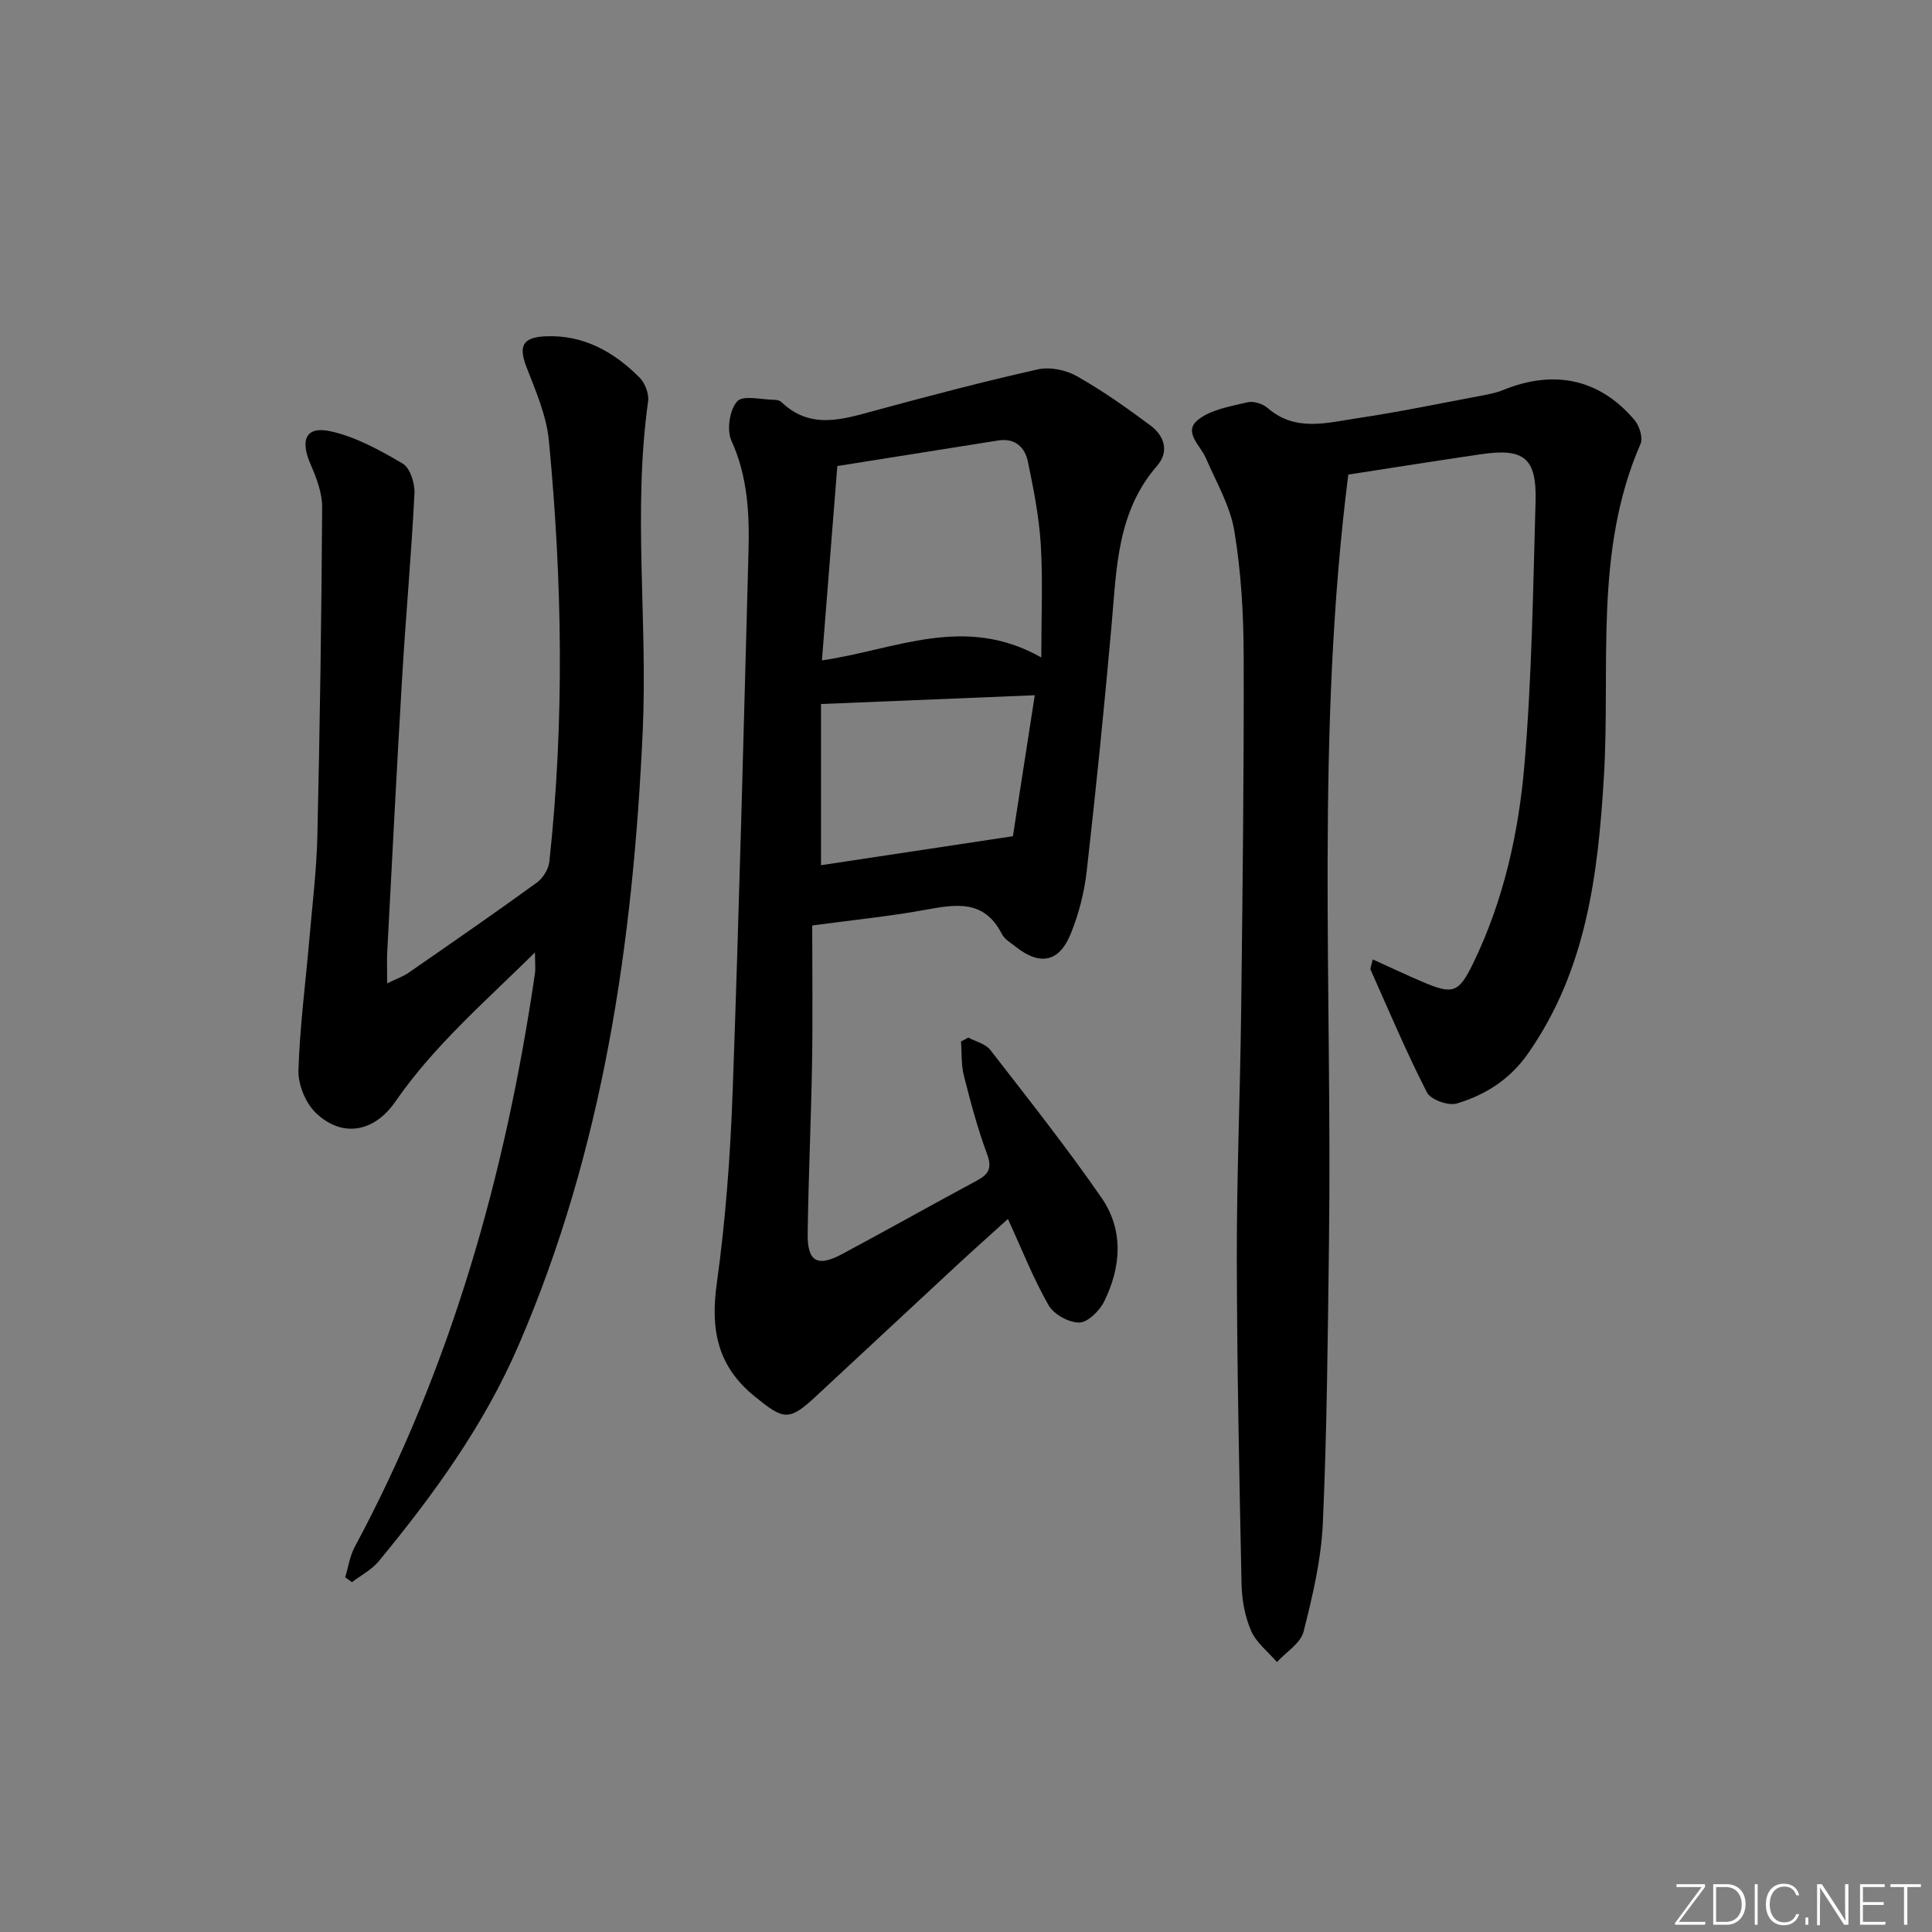
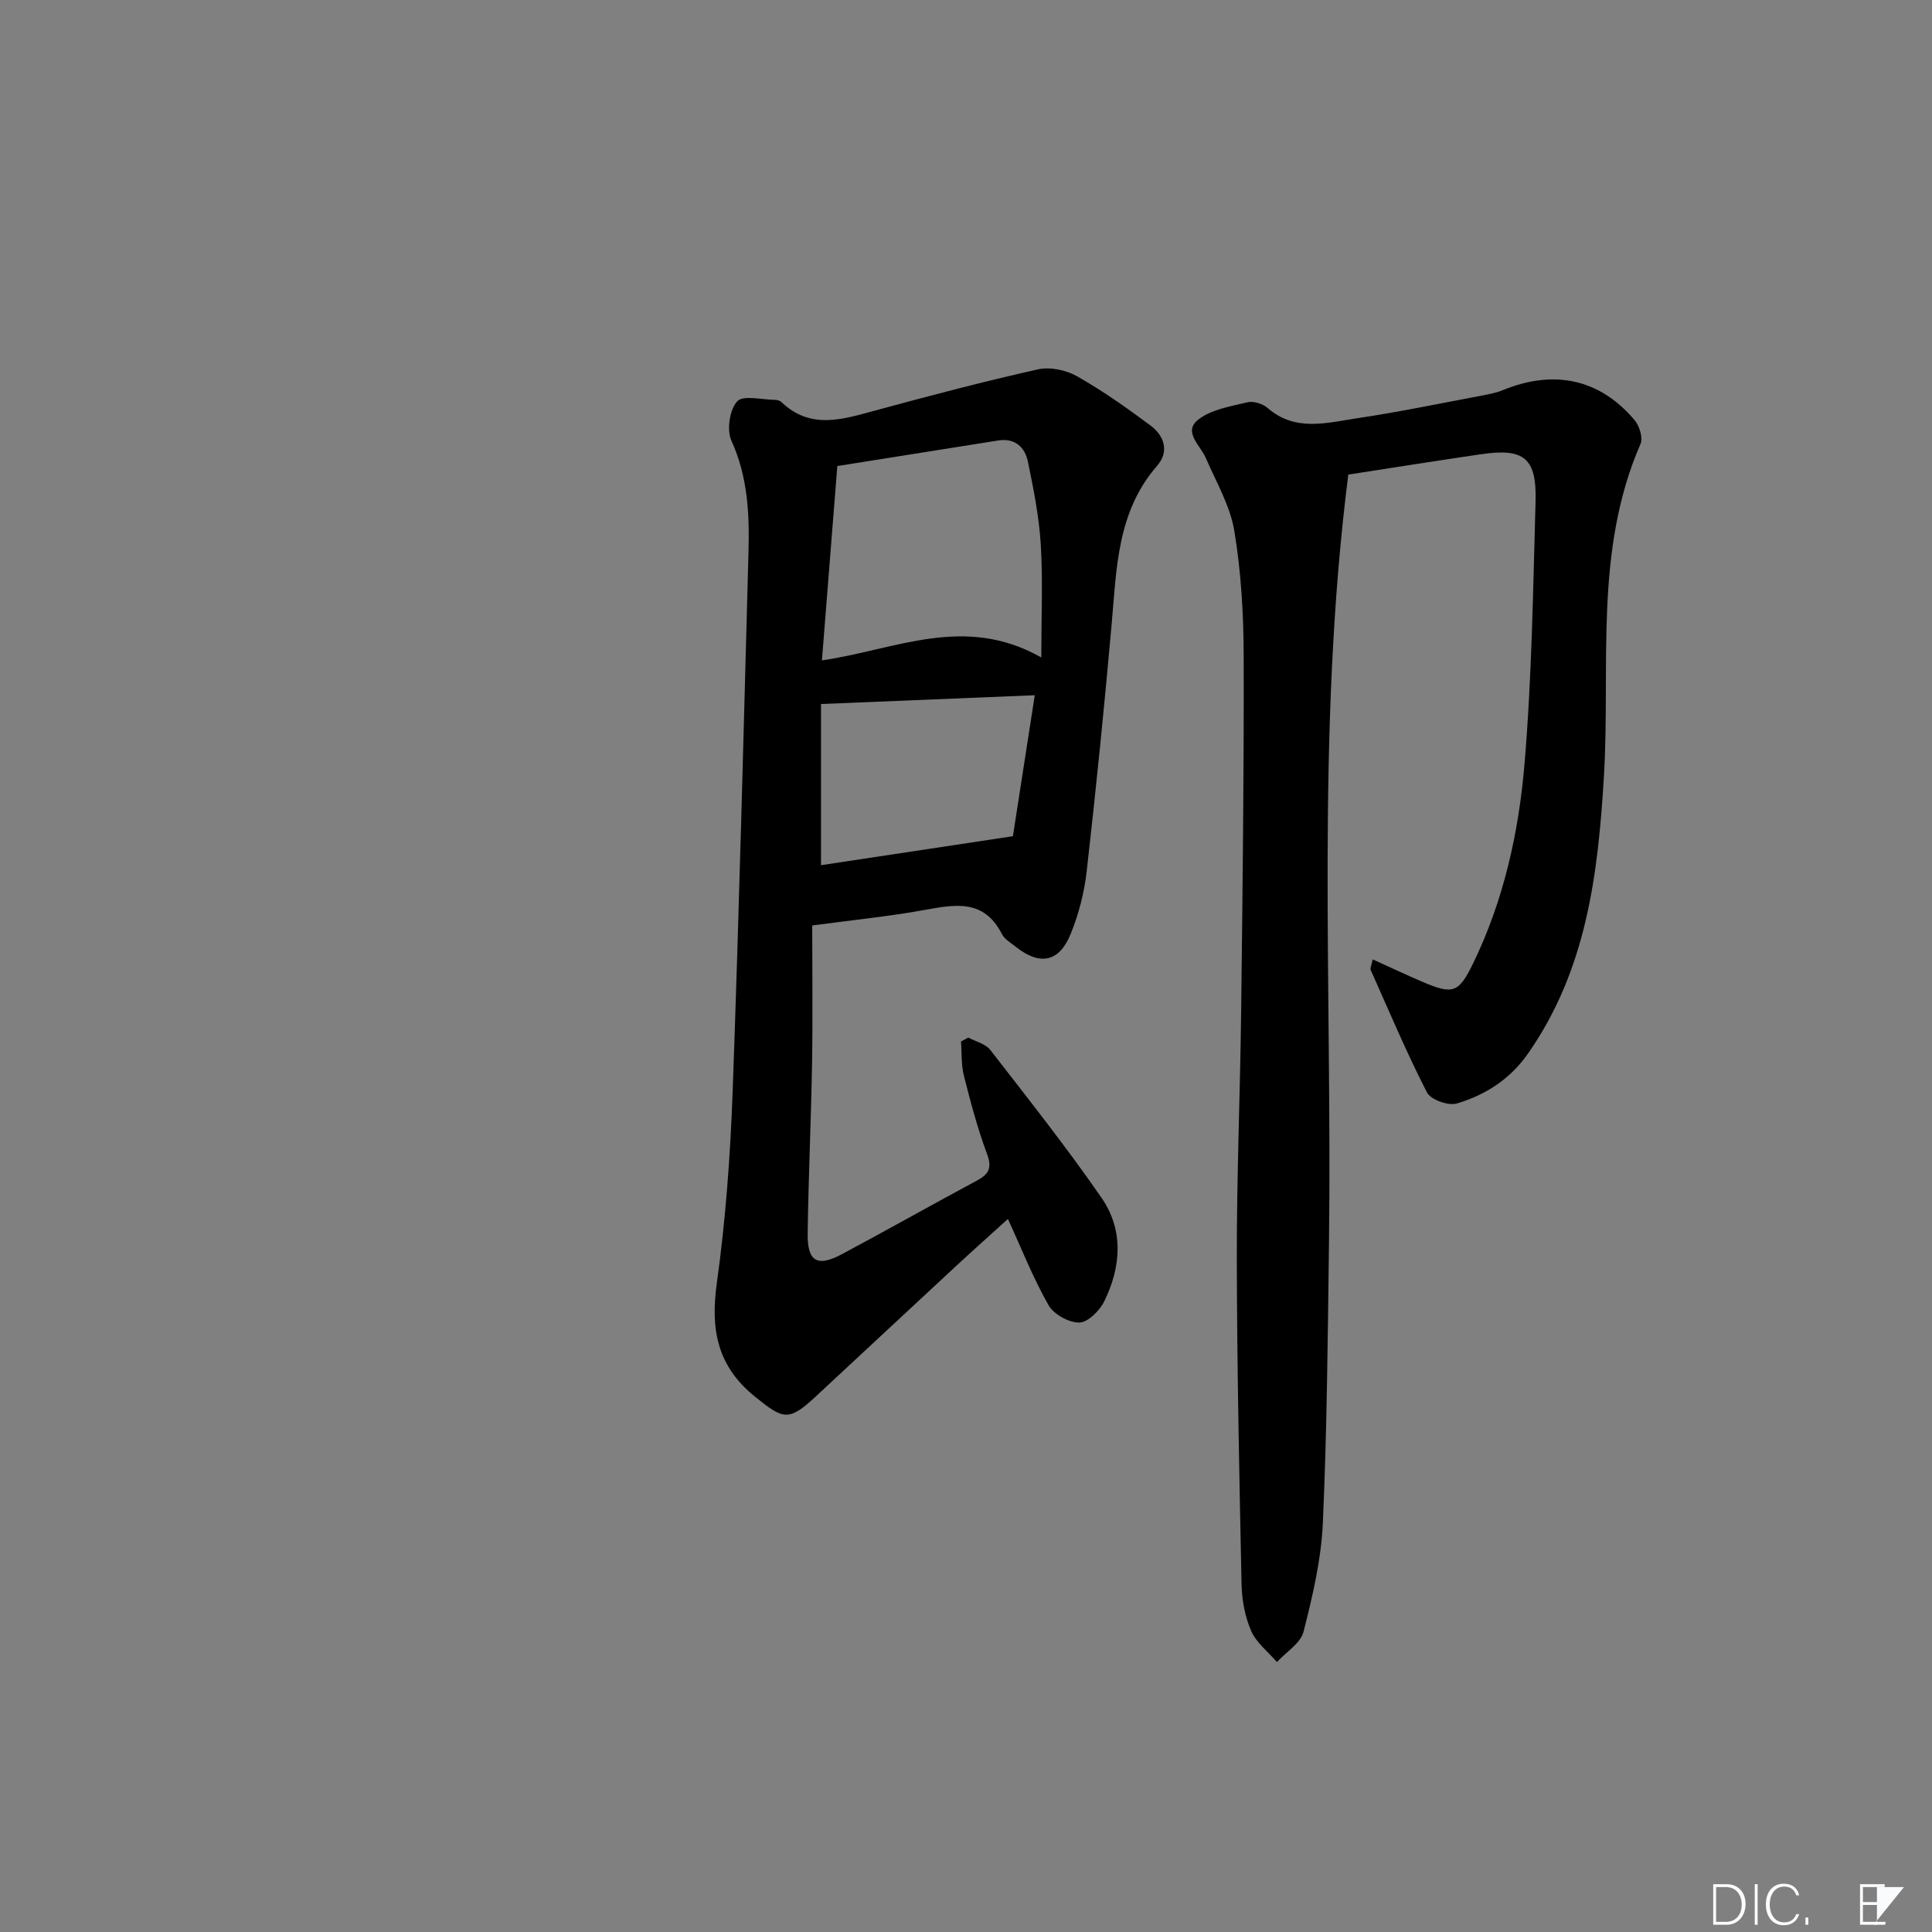
<svg xmlns="http://www.w3.org/2000/svg" enable-background="new 0 0 400 400" viewBox="0 0 400 400">
  <rect x="0" y="0" width="400" height="400" fill="#808080" stroke="none" />
  <g fill="#fafbfc">
-     <path d="m346.9 398 5.4-7.3h-5.2v-.6h5.9v.6l-5.4 7.2h5.5l-.1.6h-6.2v-.5z" />
    <path d="m354.7 390.1h2.8c2.3 0 3.9 1.6 3.9 4.1s-1.6 4.3-3.9 4.3h-2.8zm.6 7.8h2c2.2 0 3.3-1.6 3.3-3.6 0-1.8-1-3.6-3.3-3.6h-2z" />
    <path d="m363.9 390.1v8.4h-.6v-8.4z" />
    <path d="m372.5 396.3c-.4 1.3-1.4 2.3-3.2 2.3-2.4 0-3.7-1.9-3.7-4.3 0-2.3 1.2-4.3 3.7-4.3 1.8 0 2.9 1 3.2 2.4h-.6c-.4-1.1-1.1-1.8-2.5-1.8-2.1 0-3 1.9-3 3.7s.9 3.7 3 3.7c1.4 0 2.1-.7 2.5-1.7z" />
    <path d="m373.8 398.5v-1.5h.6v1.5z" />
-     <path d="m376.2 398.5v-8.4h1c1.3 2 4.4 6.7 4.9 7.6-.1-1.2-.1-2.4-.1-3.8v-3.8h.7v8.4h-.9c-1.2-1.9-4.4-6.8-5-7.7.1 1.1 0 2.3 0 3.9v3.9h-.6z" />
    <path d="m390 394.4h-4.3v3.5h4.7l-.1.6h-5.2v-8.4h5.1v.6h-4.5v3.1h4.3z" />
-     <path d="m394.2 390.7h-2.8v-.6h6.3v.6h-2.8v7.8h-.7z" />
+     <path d="m394.2 390.7h-2.8v-.6v.6h-2.8v7.8h-.7z" />
  </g>
  <path d="m200.48 214.82c1.54.83 3.57 1.29 4.55 2.56 7.82 10.09 15.77 20.11 23.02 30.6 4.61 6.66 4.09 14.3.58 21.43-.96 1.95-3.37 4.37-5.16 4.41-2.16.04-5.3-1.7-6.38-3.59-3.18-5.58-5.54-11.61-8.41-17.86-3.74 3.39-7.41 6.66-11.02 10.01-9.64 8.93-19.24 17.91-28.88 26.85-5.51 5.11-6.61 4.66-12.43-.03-7.87-6.34-9.28-13.94-7.94-23.53 1.83-13.15 2.8-26.46 3.28-39.74 1.34-37.25 2.27-74.51 3.28-111.76.21-7.82-.16-15.51-3.54-22.94-1-2.2-.38-6.38 1.19-8.13 1.21-1.35 5.08-.34 7.76-.32.48 0 1.08.15 1.4.46 6.02 5.77 12.64 3.6 19.4 1.76 11.19-3.04 22.41-6 33.73-8.53 2.49-.56 5.8.14 8.06 1.42 5.32 3.02 10.36 6.57 15.27 10.24 2.83 2.11 3.88 5.37 1.33 8.3-8.31 9.54-8.39 21.26-9.42 32.86-1.51 17.04-3.23 34.08-5.16 51.08-.5 4.4-1.64 8.87-3.31 12.97-2.39 5.9-6.39 6.63-11.35 2.7-1.04-.82-2.36-1.58-2.92-2.69-3.72-7.3-9.75-6.08-16.12-4.93-7.16 1.3-14.43 2.02-23.13 3.19 0 9.18.13 18.79-.03 28.39-.2 11.81-.75 23.61-.91 35.42-.08 5.77 1.99 6.96 7.04 4.27 9.39-5.01 18.65-10.25 28.03-15.28 2.47-1.33 3.13-2.63 2.06-5.51-1.96-5.27-3.41-10.74-4.79-16.2-.57-2.26-.42-4.71-.59-7.07.51-.28 1.01-.55 1.51-.81zm15.11-78.7c0-8.49.34-15.96-.11-23.39-.35-5.75-1.49-11.48-2.66-17.13-.62-3.01-2.67-4.96-6.18-4.4-10.78 1.72-21.55 3.43-33.28 5.29-1.07 13.48-2.12 26.7-3.19 40.24 15.37-2.25 29.49-9.62 45.42-.61zm-45.61 9.64v33.37c12.83-1.94 25.48-3.85 39.73-6 1.3-8.39 2.87-18.52 4.53-29.19-15.25.63-29.48 1.21-44.26 1.82z" fill="#010000" />
  <path d="m279.15 98.26c-6.77 53.38-3.31 106.34-4 159.2-.25 19.3-.41 38.61-1.27 57.88-.34 7.55-2.12 15.11-3.99 22.47-.61 2.41-3.61 4.21-5.51 6.3-1.84-2.13-4.28-4-5.35-6.47-1.29-2.96-1.91-6.42-1.98-9.68-.47-22.47-.94-44.94-.98-67.4-.03-17.13.7-34.27.9-51.41.29-24.47.59-48.93.52-73.4-.02-8.62-.53-17.33-1.93-25.82-.87-5.23-3.77-10.14-5.92-15.13-1.12-2.6-4.72-5.36-1.63-7.86 2.68-2.16 6.7-2.79 10.24-3.65 1.26-.31 3.2.31 4.22 1.2 5.75 4.98 12.27 3.03 18.53 2.1 8.68-1.29 17.27-3.09 25.9-4.71 1.47-.28 2.96-.58 4.33-1.14 10.57-4.3 20.01-2.27 27.2 6.25 1 1.19 1.77 3.66 1.22 4.92-9.68 22.2-6.2 45.82-7.58 68.89-1.21 20.23-3.61 40.02-15.71 57.32-3.78 5.4-8.83 8.57-14.75 10.35-1.75.52-5.4-.79-6.18-2.3-4.23-8.27-7.85-16.85-11.64-25.35-.16-.36.16-.92.41-2.19 3.59 1.62 6.92 3.2 10.31 4.65 6.31 2.69 7.5 2.31 10.48-3.82 6.33-13.02 9.44-27.05 10.64-41.25 1.53-18.04 1.77-36.2 2.29-54.31.26-9.09-2.36-11.18-11.33-9.85-8.98 1.31-17.97 2.74-27.44 4.21z" fill="#010000" />
-   <path d="m71.47 326.56c.64-2.1.95-4.37 1.96-6.26 19.96-37.19 31.23-77.1 37.31-118.65.17-1.13.02-2.31.02-4.46-10.38 10.26-20.91 19.31-28.89 30.87-4.43 6.43-11.12 7.56-16.54 2.29-2.1-2.04-3.62-5.81-3.54-8.74.28-9.11 1.49-18.19 2.27-27.29.62-7.12 1.49-14.24 1.65-21.37.52-22.63.85-45.26.99-67.9.02-2.99-1.19-6.14-2.42-8.97-2.15-4.95-.99-7.86 3.99-6.82 5.29 1.11 10.35 3.93 15.09 6.71 1.54.9 2.55 4.09 2.45 6.16-.63 12.6-1.78 25.17-2.53 37.77-1.14 19.08-2.1 38.17-3.11 57.26-.09 1.79-.01 3.59-.01 6.43 2.02-.98 3.33-1.43 4.43-2.19 8.89-6.16 17.79-12.31 26.55-18.66 1.28-.93 2.44-2.8 2.6-4.35 3.14-29.05 2.68-58.14-.1-87.17-.49-5.15-2.7-10.22-4.6-15.13-1.71-4.4-.92-6.25 3.9-6.46 7.85-.34 14.16 3.19 19.48 8.55 1.14 1.14 1.98 3.38 1.76 4.94-3.18 22.71-.07 45.51-1.11 68.24-2 43.74-8.16 86.59-25.73 127.22-7.16 16.56-17.57 30.89-28.92 44.65-1.46 1.77-3.68 2.91-5.55 4.34-.45-.33-.93-.67-1.4-1.01z" fill="#010000" />
</svg>